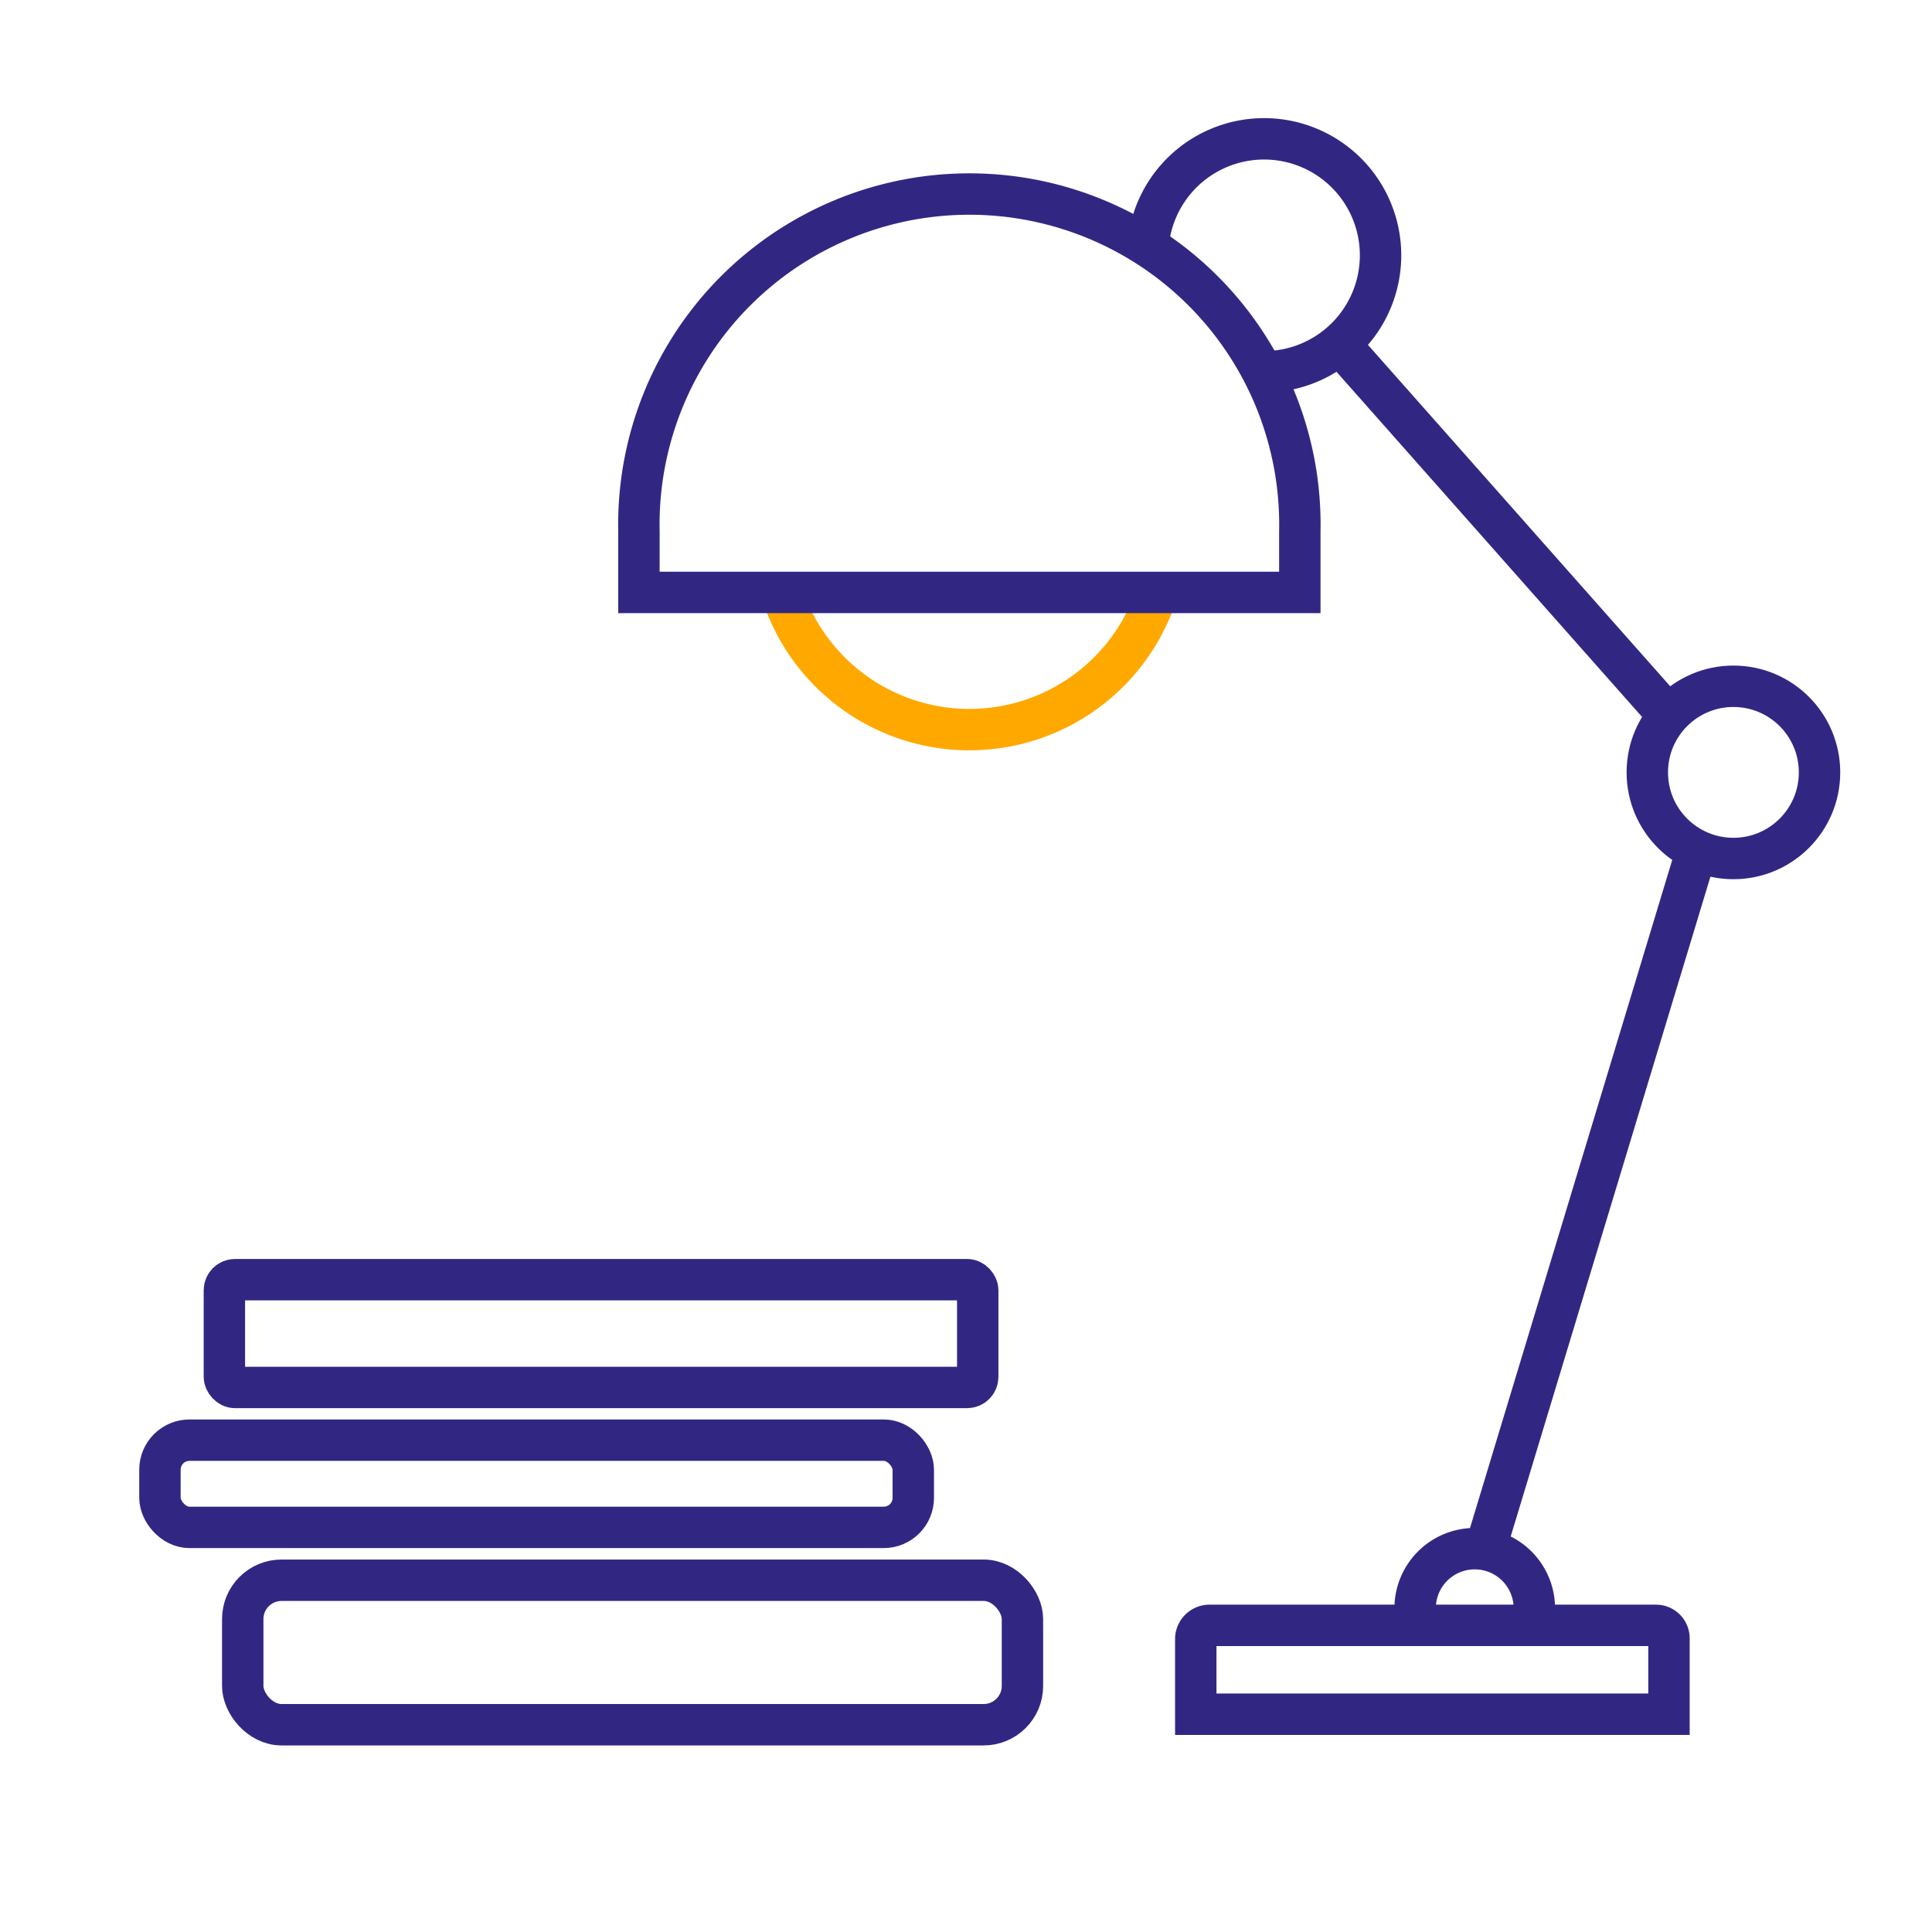
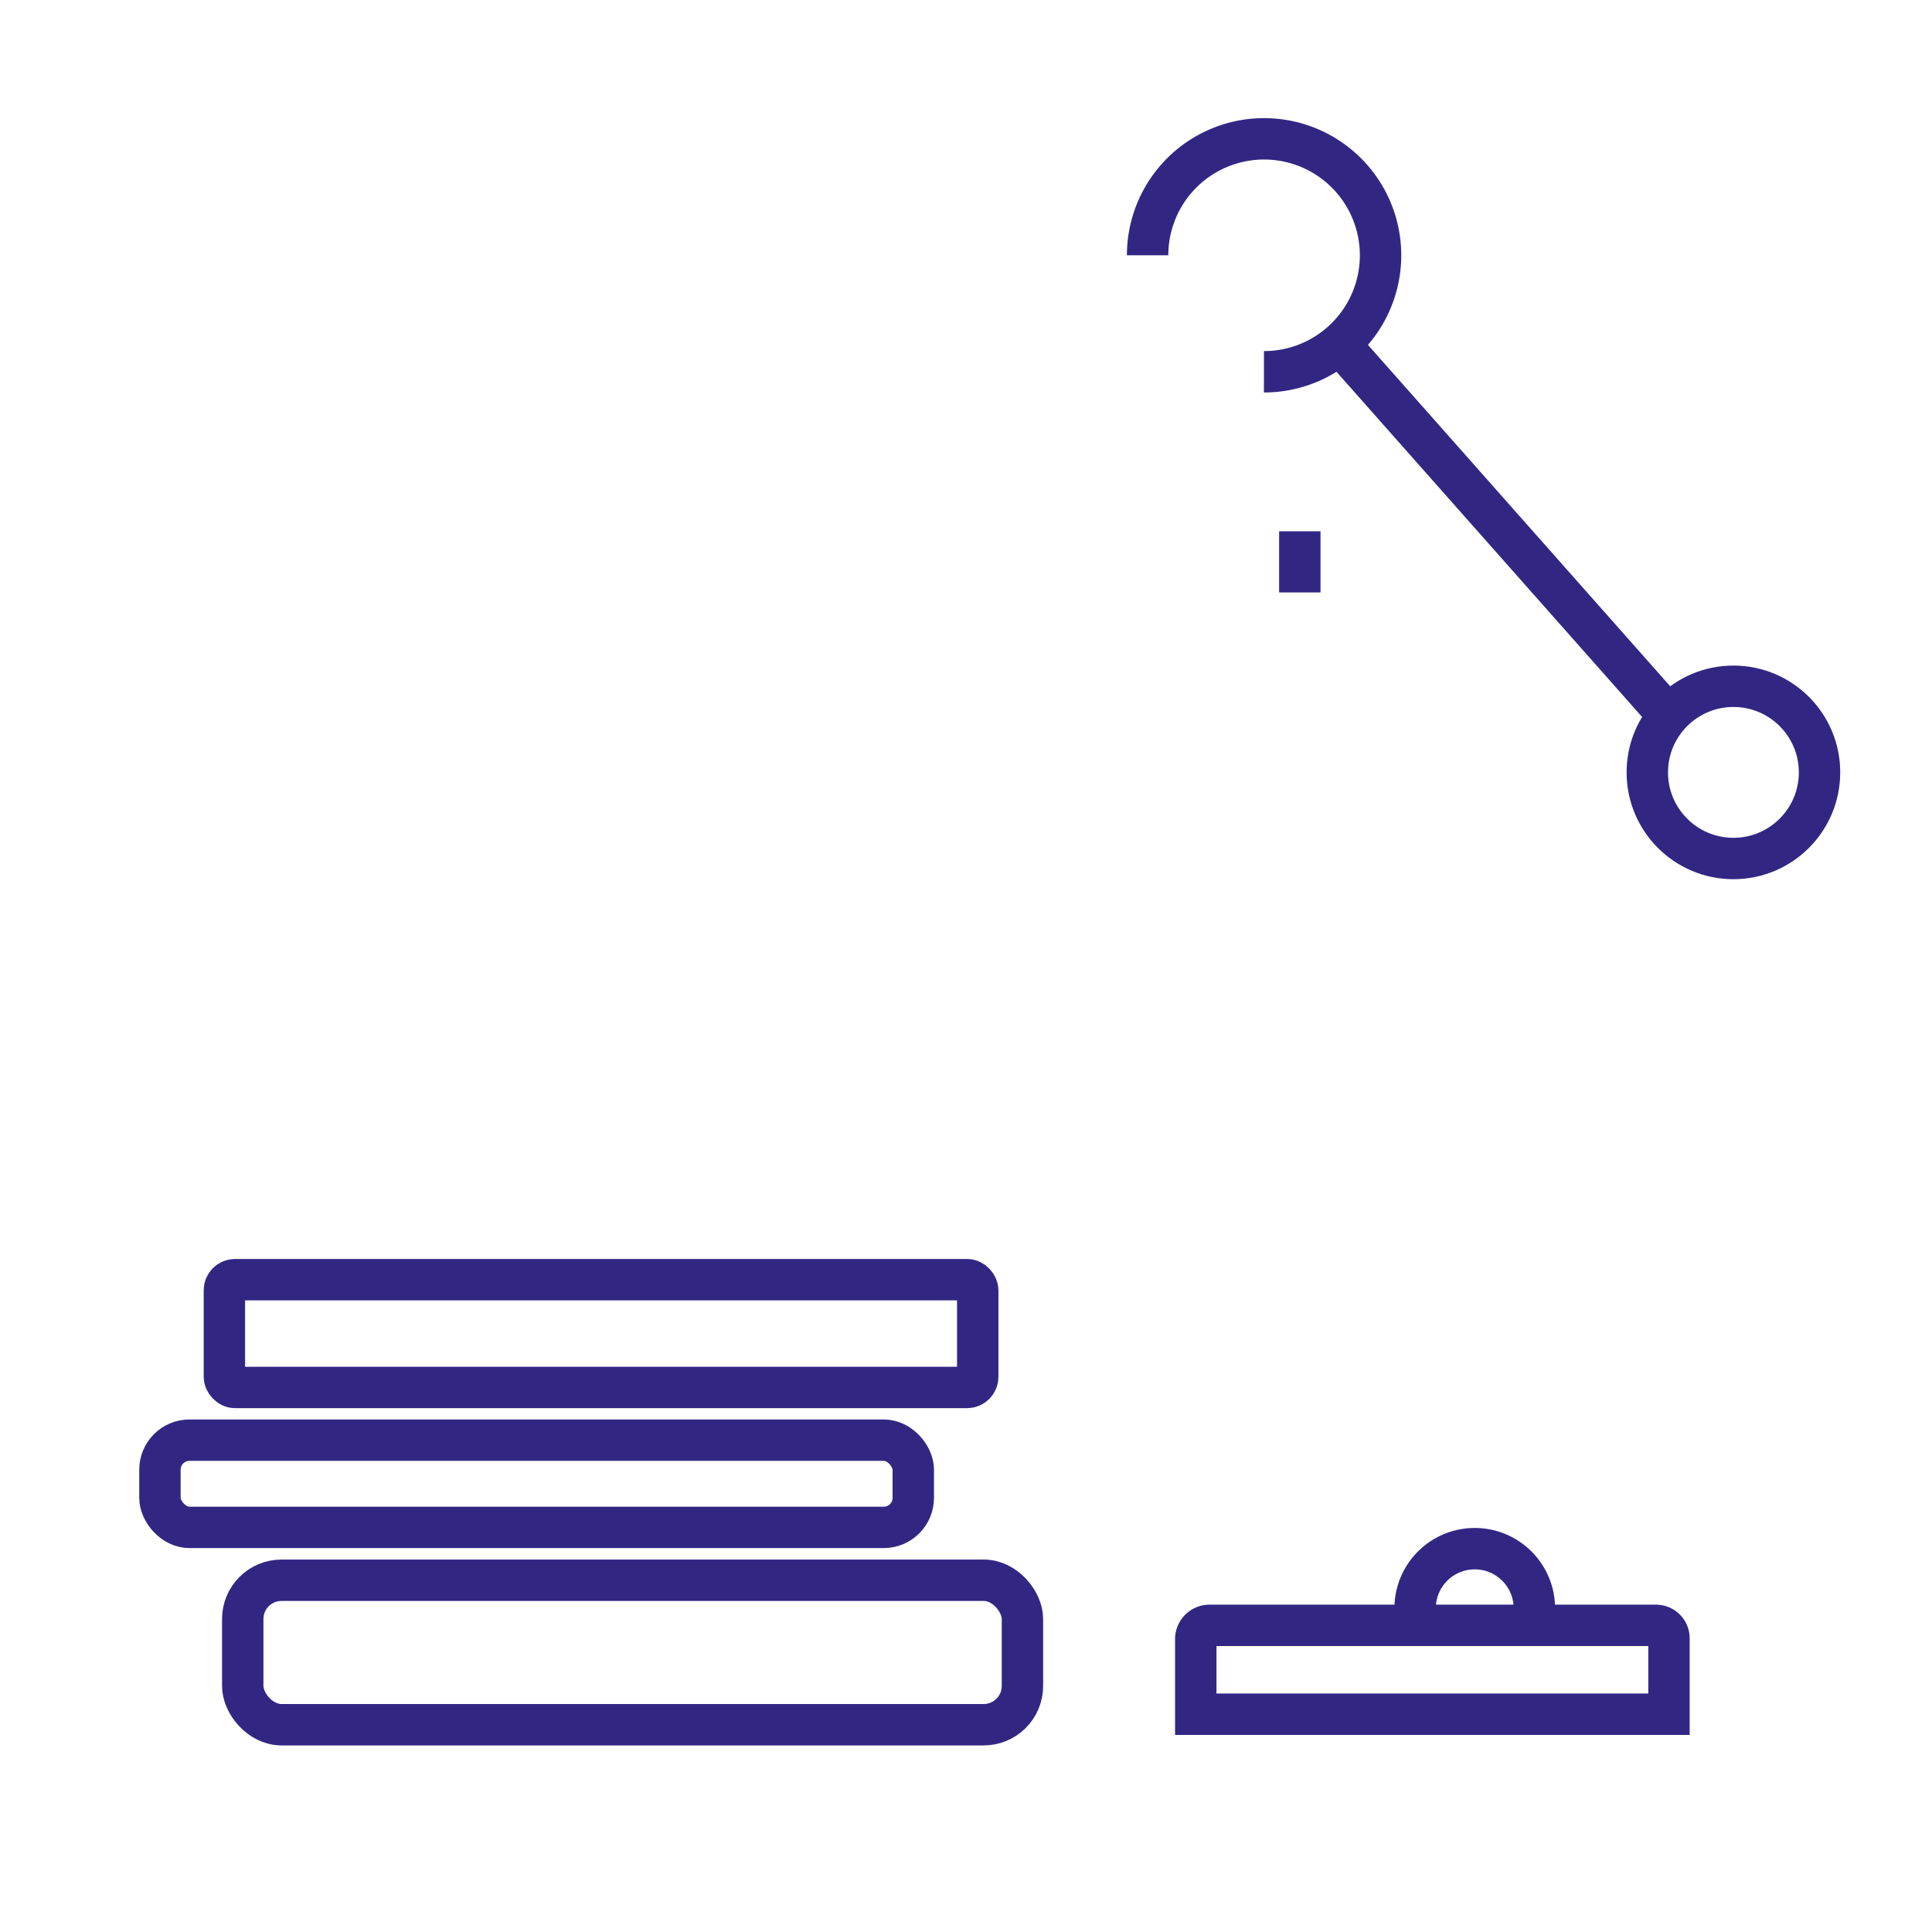
<svg xmlns="http://www.w3.org/2000/svg" viewBox="0 0 140 140">
  <defs>
    <style>.cls-1,.cls-2{fill:none;stroke-miterlimit:10;stroke-width:3px;}.cls-1{stroke:#312783;}.cls-2{stroke:#ffa800;}</style>
  </defs>
  <g id="study">
    <path class="cls-1" d="M87.6,117.78H120a.94.94,0,0,1,.94.94v5.5a0,0,0,0,1,0,0H86.65a0,0,0,0,1,0,0v-5.48A1,1,0,0,1,87.6,117.78Z" />
    <path class="cls-1" d="M102.66,117.75a3.93,3.93,0,0,1-.11-1,4.32,4.32,0,1,1,8.63,0,4.14,4.14,0,0,1-.09.87" />
    <circle class="cls-1" cx="125.61" cy="55.97" r="6.24" />
-     <line class="cls-1" x1="107.55" y1="112.51" x2="122.96" y2="61.6" />
    <line class="cls-1" x1="120.92" y1="51.87" x2="97.06" y2="24.92" />
-     <path class="cls-2" d="M56.64,42.93a14.28,14.28,0,0,0,27.21,0" />
-     <path class="cls-1" d="M94.19,38.5a23.95,23.95,0,1,0-47.89,0v4.43H94.19Z" />
+     <path class="cls-1" d="M94.19,38.5v4.43H94.19Z" />
    <path class="cls-1" d="M83.16,18.5a8.44,8.44,0,1,1,8.43,8.44" />
    <rect class="cls-1" x="17.59" y="114.51" width="56.5" height="10.47" rx="2.81" />
    <rect class="cls-1" x="11.59" y="104.36" width="54.59" height="6.32" rx="2.14" />
    <rect class="cls-1" x="16.26" y="92.73" width="54.59" height="7.81" rx="0.77" />
  </g>
</svg>